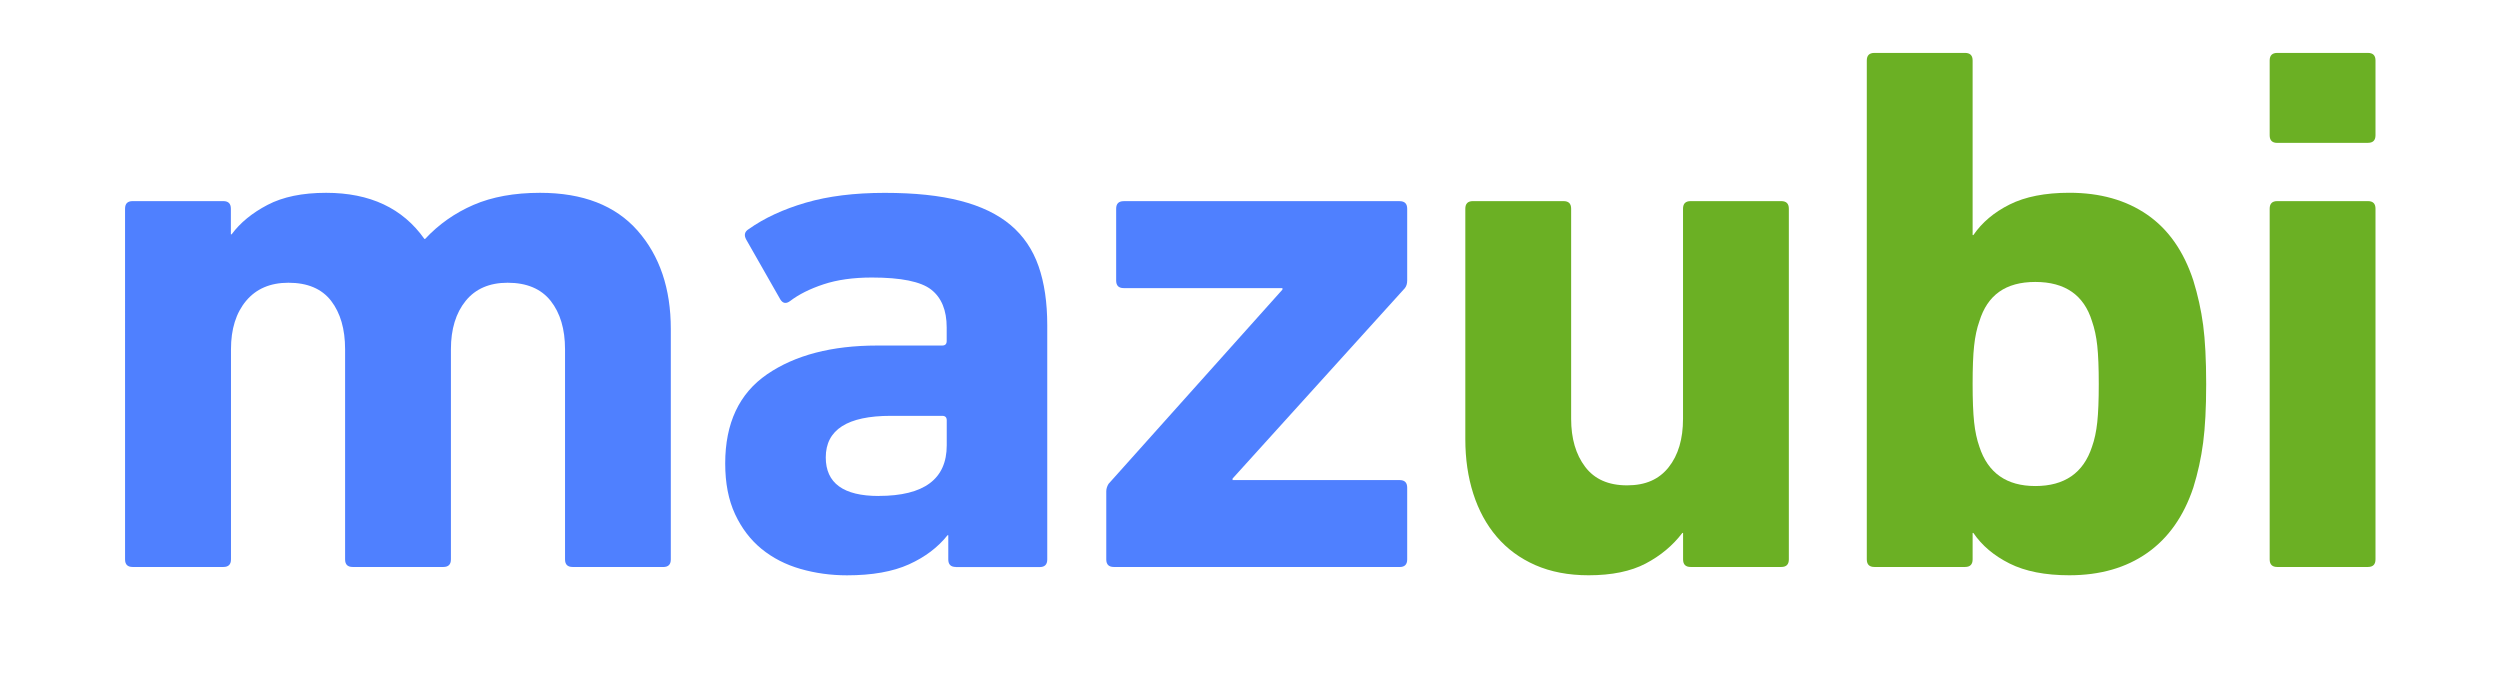
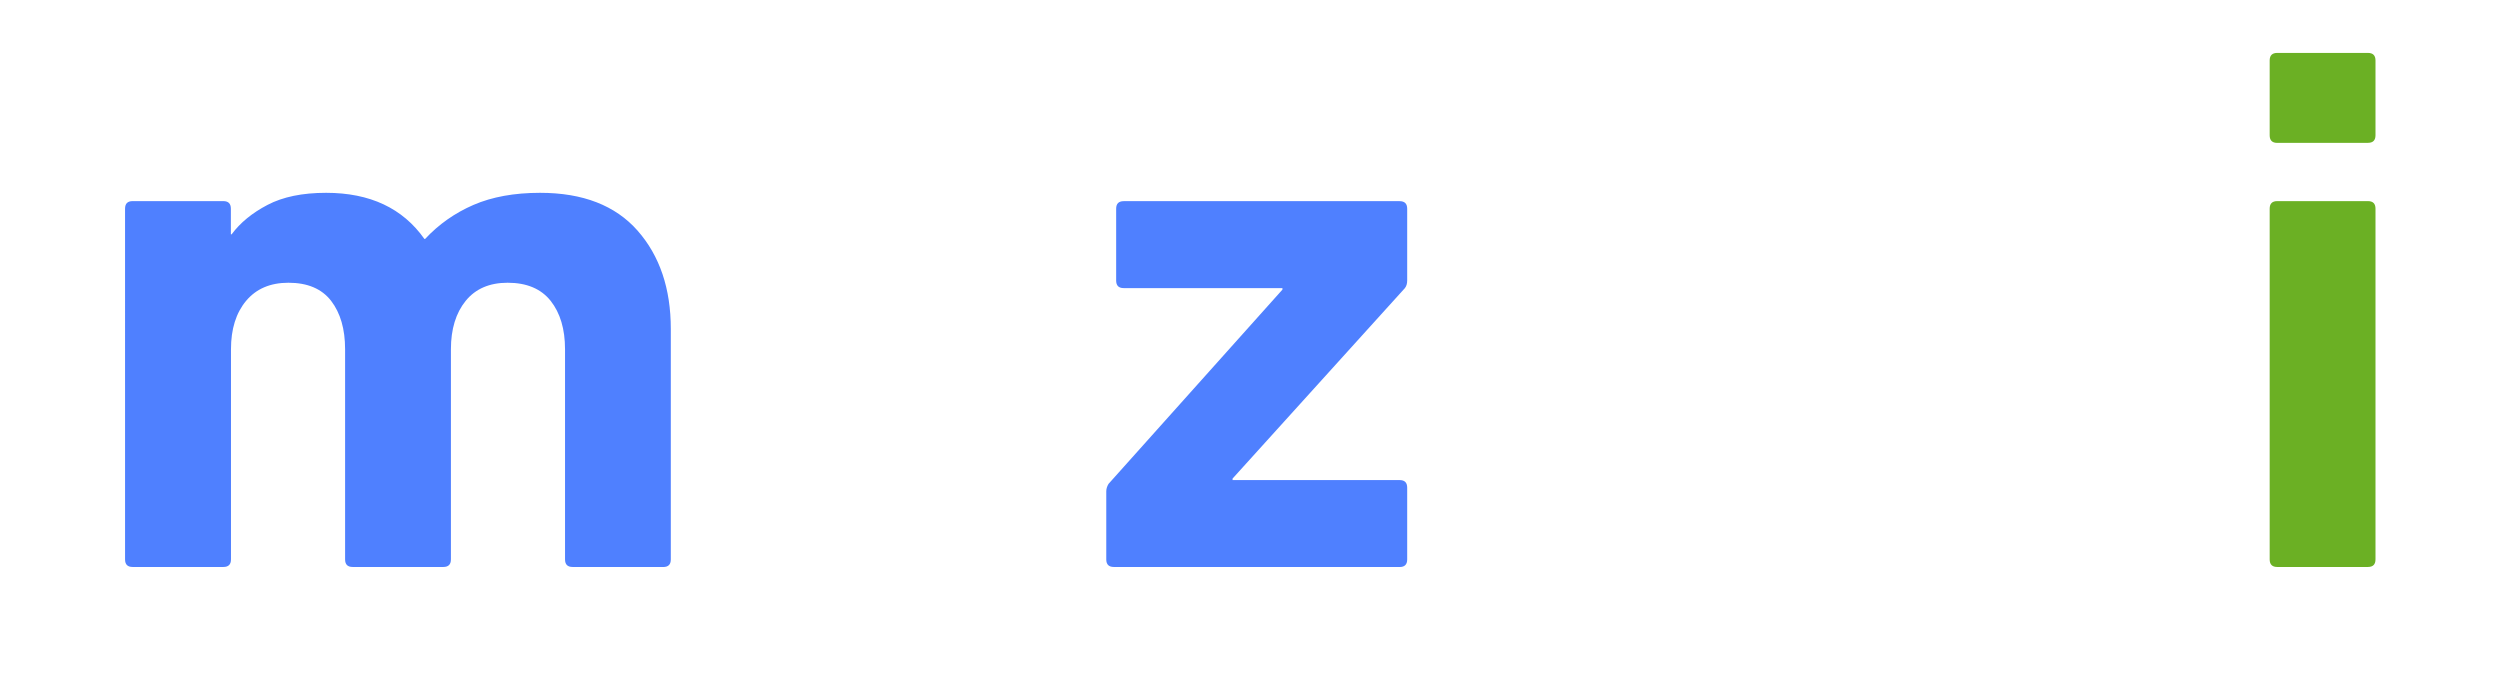
<svg xmlns="http://www.w3.org/2000/svg" id="Ebene_2" viewBox="0 0 503.2 138.97">
  <defs>
    <style>.cls-1{fill:none;}.cls-2{fill:#4f80ff;}.cls-3{fill:#6bb024;}.cls-4{clip-path:url(#clippath);}</style>
    <clipPath id="clippath">
      <rect class="cls-1" width="503.2" height="138.97" />
    </clipPath>
  </defs>
  <g id="Ebene_1-2">
    <g class="cls-4">
      <path class="cls-2" d="M115.25,114.12c-1.02,0-1.52-.51-1.52-1.52v-42.3c0-4.06-.97-7.3-2.89-9.74-1.93-2.43-4.82-3.65-8.67-3.65-3.65,0-6.47,1.22-8.44,3.65s-2.97,5.68-2.97,9.74v42.3c0,1.01-.51,1.52-1.52,1.52h-18.26c-1.02,0-1.52-.51-1.52-1.52v-42.3c0-4.06-.94-7.3-2.81-9.74-1.88-2.43-4.74-3.65-8.6-3.65-3.65,0-6.49,1.22-8.52,3.65-2.03,2.43-3.04,5.68-3.04,9.74v42.3c0,1.01-.51,1.52-1.52,1.52h-18.28c-1.02,0-1.52-.51-1.52-1.52V42c0-1.01.51-1.52,1.52-1.52h18.26c1.01,0,1.52.51,1.52,1.52v5.17h.15c1.72-2.33,4.13-4.31,7.23-5.93,3.09-1.62,7.02-2.43,11.79-2.43,8.83,0,15.42,3.1,19.78,9.28h.15c2.74-2.94,5.98-5.22,9.74-6.85,3.75-1.62,8.22-2.43,13.39-2.43,8.62,0,15.16,2.54,19.63,7.61,4.46,5.07,6.69,11.67,6.69,19.78v46.41c0,1.01-.51,1.52-1.52,1.52h-18.26.01Z" />
-       <path class="cls-2" d="M192.39,114.12c-1.02,0-1.52-.51-1.52-1.52v-4.87h-.15c-1.93,2.43-4.51,4.39-7.76,5.86s-7.41,2.21-12.48,2.21c-3.25,0-6.37-.43-9.36-1.29s-5.61-2.21-7.84-4.03c-2.23-1.83-4.01-4.16-5.33-7-1.32-2.84-1.98-6.24-1.98-10.19,0-8.11,2.81-14.1,8.44-17.96,5.63-3.85,13.01-5.78,22.14-5.78h13.09c.61,0,.91-.3.91-.91v-2.74c0-3.45-1.04-5.98-3.12-7.61-2.08-1.62-6.06-2.43-11.94-2.43-3.75,0-7,.46-9.74,1.37s-4.97,2.03-6.7,3.35c-.81.61-1.47.51-1.98-.3l-6.85-12.02c-.51-.91-.36-1.62.46-2.13,3.14-2.23,6.97-4.01,11.49-5.33,4.51-1.32,9.81-1.98,15.9-1.98s11.06.53,15.22,1.6,7.53,2.69,10.12,4.87,4.46,4.95,5.63,8.29c1.17,3.35,1.75,7.3,1.75,11.87v47.17c0,1.01-.51,1.52-1.52,1.52h-16.89v-.02ZM176.87,99.82c9.13,0,13.69-3.4,13.69-10.19v-5.02c0-.61-.3-.91-.91-.91h-10.35c-8.73,0-13.09,2.79-13.09,8.37,0,5.17,3.55,7.76,10.65,7.76h.01Z" />
      <path class="cls-2" d="M224.19,114.12c-1.02,0-1.52-.51-1.52-1.52v-13.69c0-.51.15-1.01.46-1.52l35-39.1v-.3h-31.95c-1.02,0-1.52-.51-1.52-1.52v-14.46c0-1.01.51-1.52,1.52-1.52h55.54c1.01,0,1.52.51,1.52,1.52v14.46c0,.61-.15,1.12-.46,1.52l-34.69,38.34v.3h33.63c1.01,0,1.52.51,1.52,1.52v14.46c0,1.01-.51,1.52-1.52,1.52h-57.53Z" />
-       <path class="cls-3" d="M340.29,114.12c-1.01,0-1.52-.51-1.52-1.52v-5.33h-.15c-1.93,2.54-4.39,4.59-7.38,6.16-2.99,1.57-6.82,2.36-11.49,2.36-4.06,0-7.63-.69-10.73-2.05-3.1-1.37-5.68-3.27-7.76-5.71-2.08-2.43-3.65-5.33-4.72-8.67-1.07-3.35-1.6-7-1.6-10.96v-46.4c0-1.01.51-1.52,1.52-1.52h18.26c1.01,0,1.52.51,1.52,1.52v42.3c0,3.96.94,7.18,2.82,9.66,1.88,2.49,4.69,3.73,8.44,3.73s6.44-1.22,8.37-3.65,2.89-5.68,2.89-9.74v-42.3c0-1.01.51-1.52,1.52-1.52h18.26c1.01,0,1.52.51,1.52,1.52v70.6c0,1.01-.51,1.52-1.52,1.52h-18.26.01Z" />
-       <path class="cls-3" d="M416.52,115.79c-4.87,0-8.88-.79-12.02-2.36-3.14-1.57-5.58-3.62-7.3-6.16h-.15v5.33c0,1.01-.51,1.52-1.52,1.52h-18.26c-1.01,0-1.52-.51-1.52-1.52V12.17c0-1.01.51-1.52,1.52-1.52h18.26c1.01,0,1.52.51,1.52,1.52v35.15h.15c1.72-2.53,4.16-4.59,7.3-6.16,3.14-1.57,7.15-2.36,12.02-2.36,6.19,0,11.41,1.47,15.67,4.41s7.35,7.36,9.28,13.24c.91,2.94,1.57,5.93,1.98,8.98.4,3.04.61,7,.61,11.87s-.21,8.7-.61,11.79c-.41,3.1-1.06,6.11-1.98,9.05-1.93,5.78-5.02,10.17-9.28,13.16-4.26,2.99-9.49,4.49-15.67,4.49ZM409.67,97.83c5.88,0,9.69-2.64,11.41-7.91.51-1.42.86-3.07,1.06-4.95s.3-4.44.3-7.68-.1-5.81-.3-7.68c-.2-1.88-.56-3.52-1.06-4.95-1.62-5.27-5.43-7.91-11.41-7.91s-9.64,2.64-11.26,7.91c-.51,1.42-.86,3.07-1.06,4.95-.21,1.88-.3,4.44-.3,7.68s.1,5.81.3,7.68c.2,1.88.56,3.53,1.06,4.95,1.72,5.28,5.48,7.91,11.26,7.91Z" />
      <path class="cls-3" d="M458.36,28.76c-1.01,0-1.52-.51-1.52-1.52v-15.07c0-1.01.51-1.52,1.52-1.52h18.26c1.01,0,1.52.51,1.52,1.52v15.06c0,1.02-.51,1.52-1.52,1.52h-18.26ZM458.36,114.12c-1.01,0-1.52-.51-1.52-1.52V42c0-1.01.51-1.52,1.52-1.52h18.26c1.01,0,1.52.51,1.52,1.52v70.6c0,1.01-.51,1.52-1.52,1.52,0,0-18.26,0-18.26,0Z" />
    </g>
  </g>
</svg>